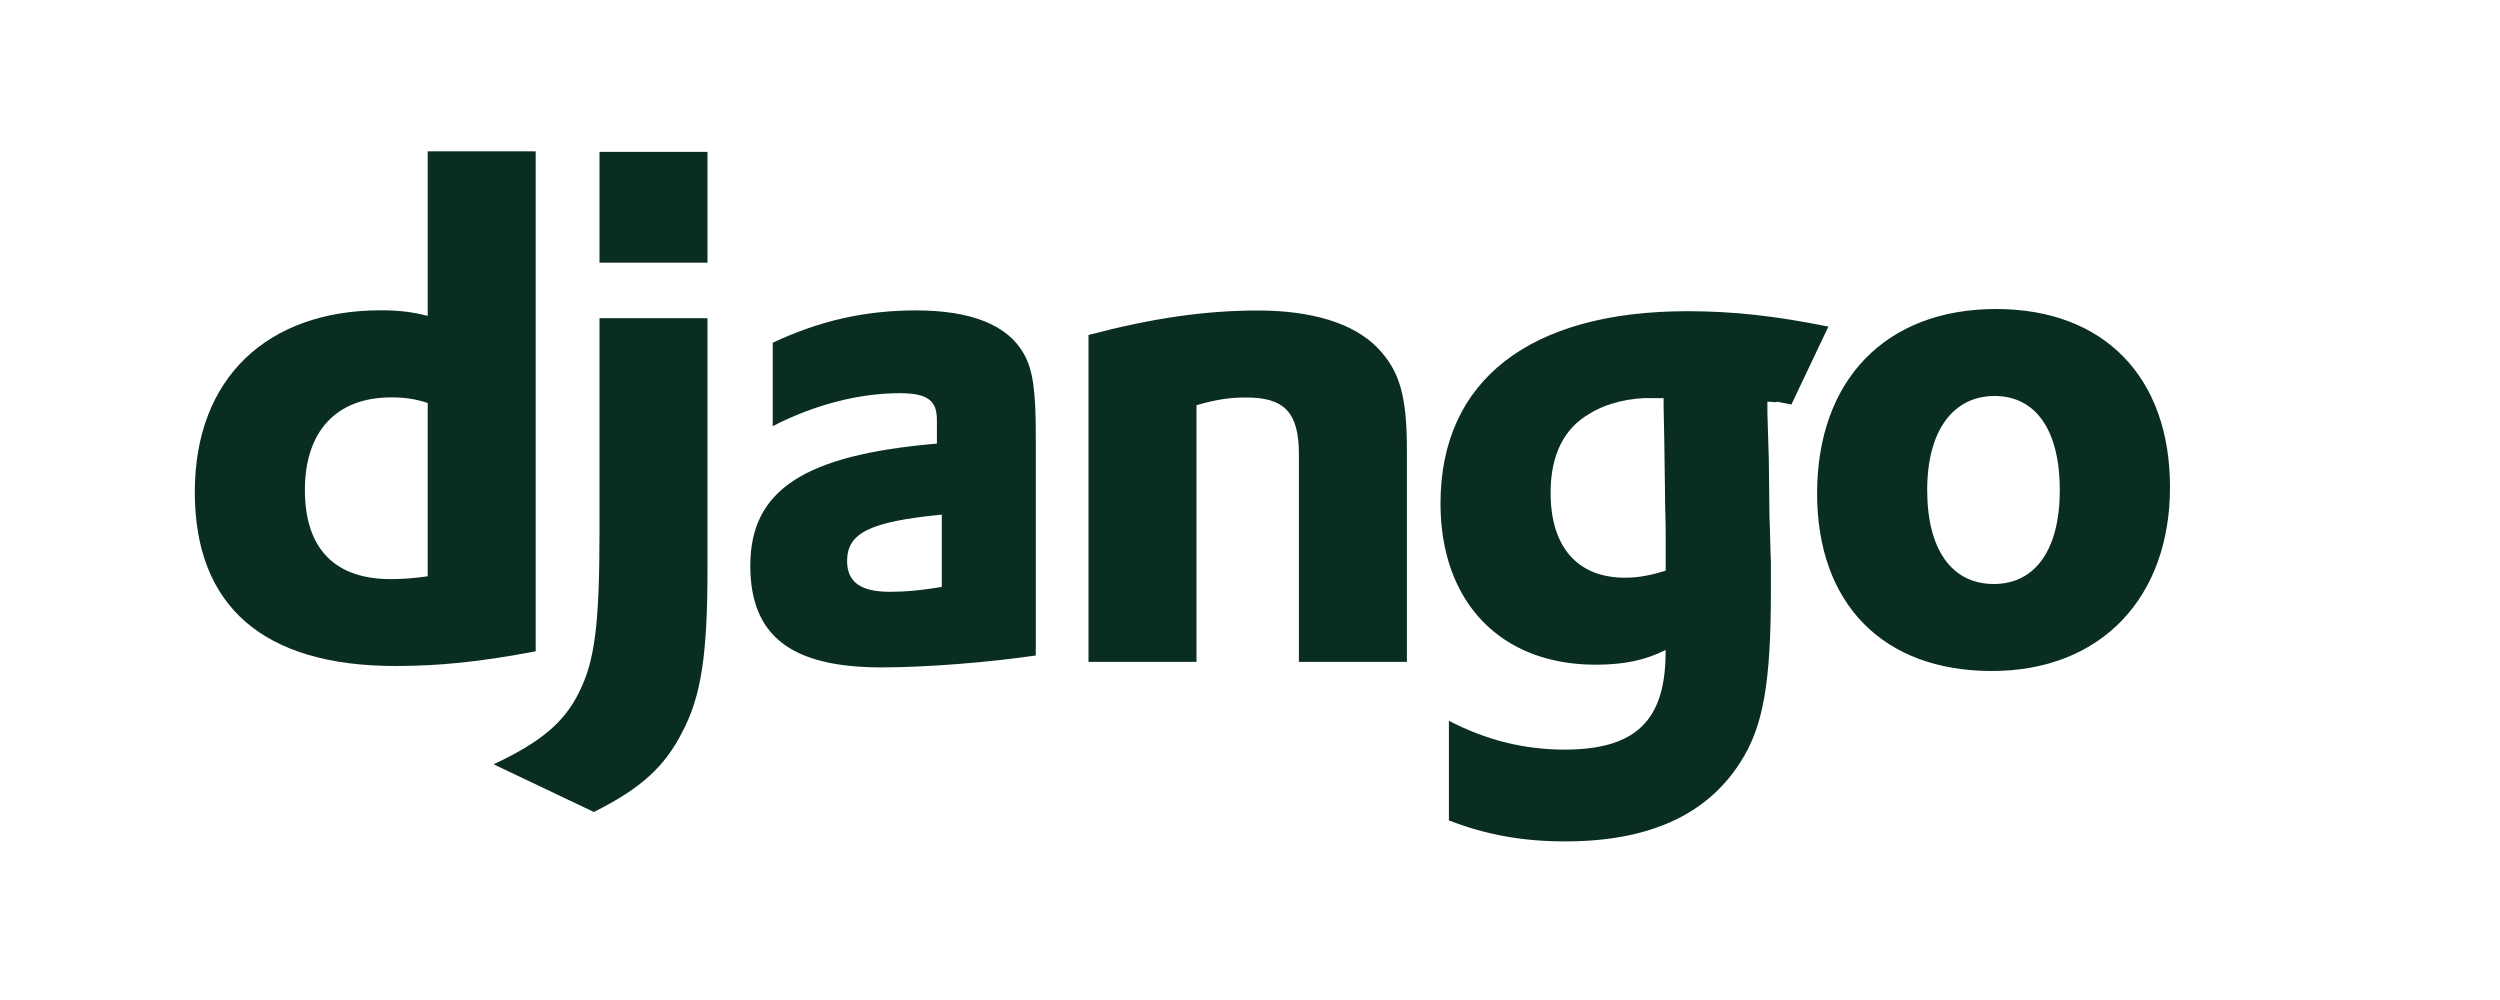
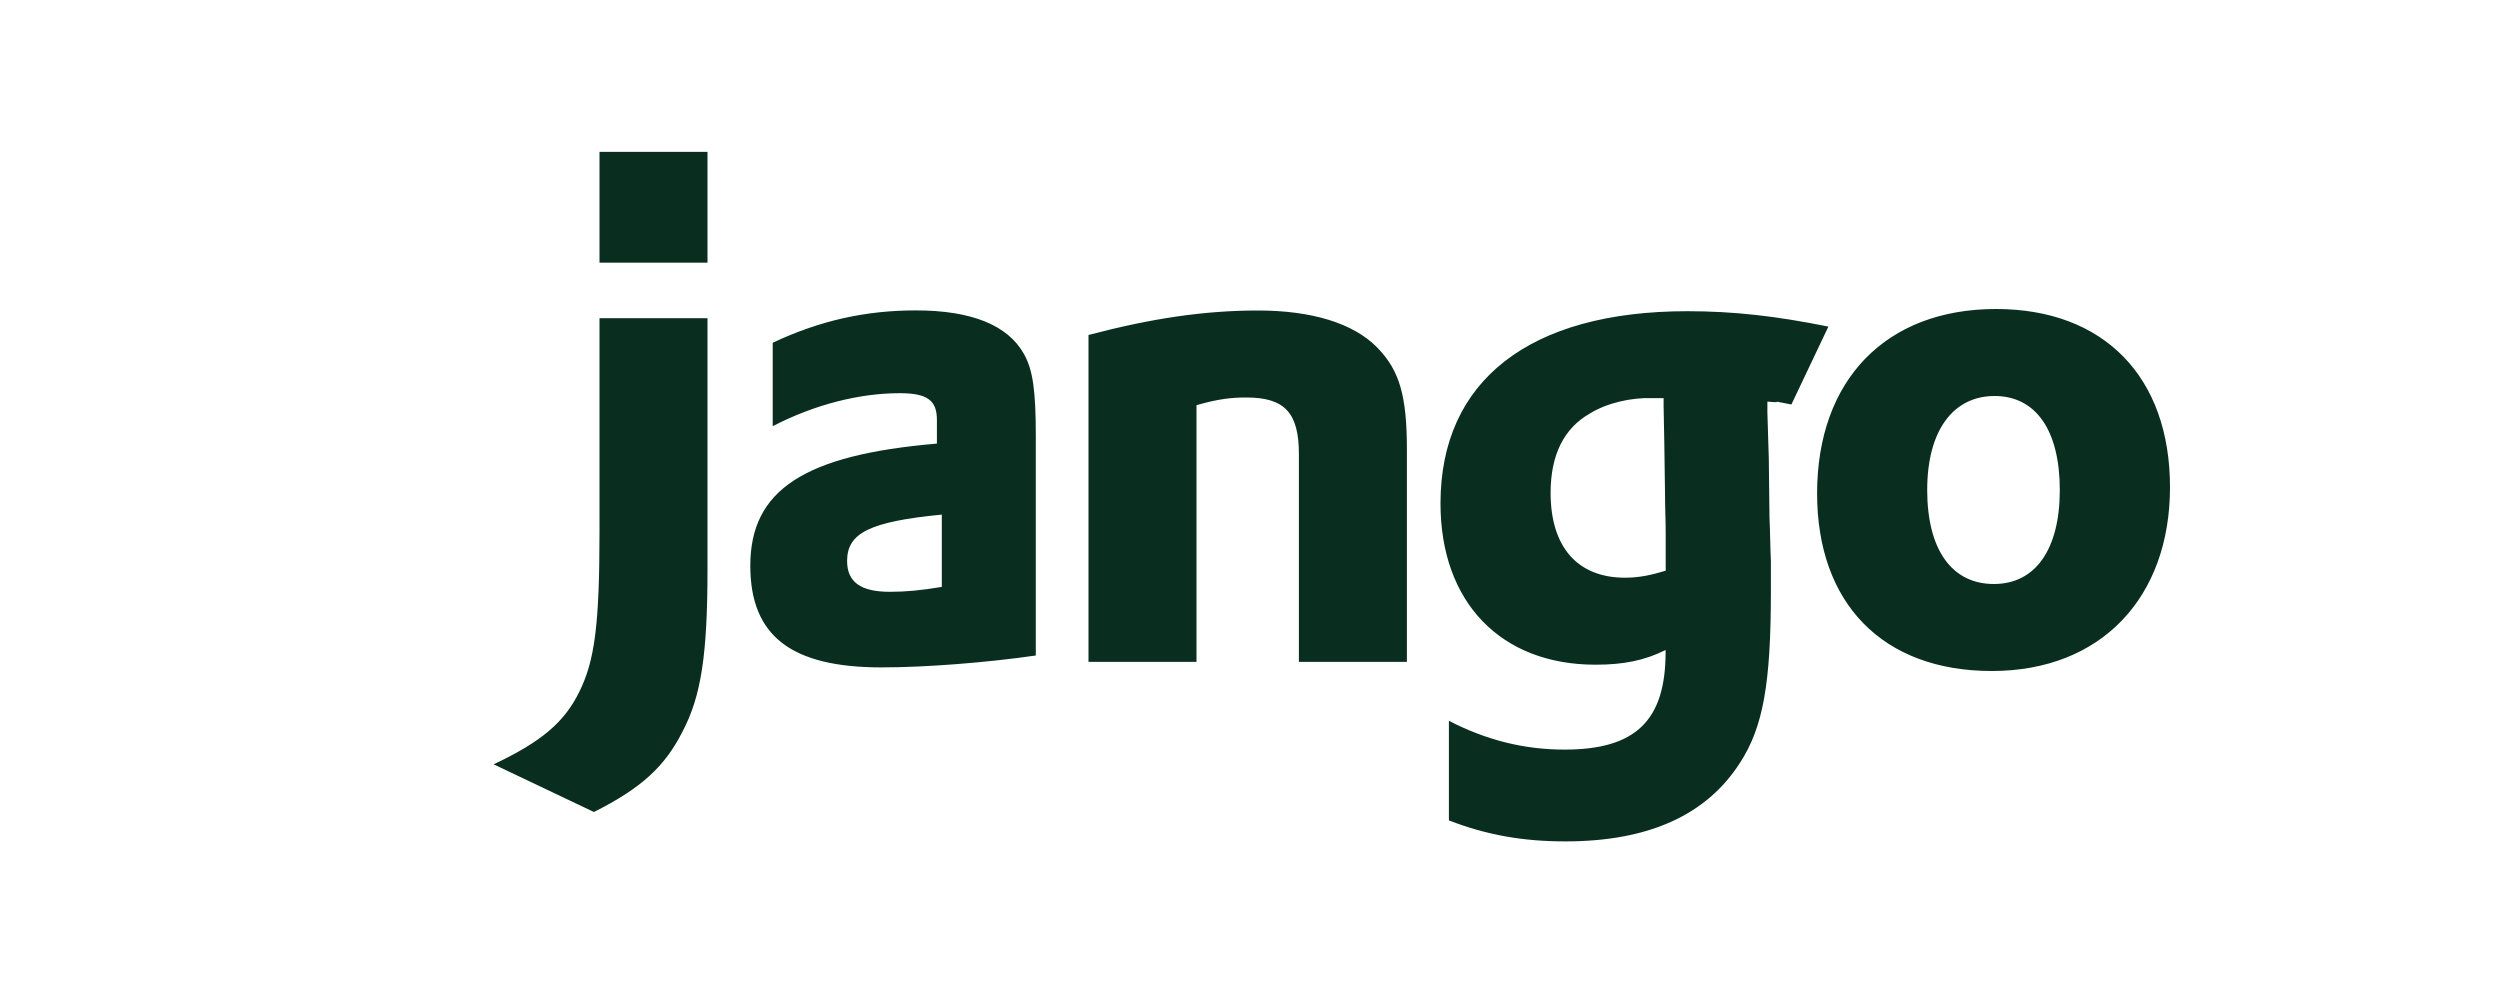
<svg xmlns="http://www.w3.org/2000/svg" id="Layer_1" viewBox="0 0 250 100">
  <defs>
    <style>      .st0 {        fill: #092e20;      }    </style>
  </defs>
-   <path class="st0" d="M42.77,15.13h10.8v50c-5.54,1.05-9.61,1.47-14.03,1.47-13.19,0-20.06-5.96-20.06-17.4s7.3-18.17,18.59-18.17c1.75,0,3.09.14,4.7.56V15.13ZM42.77,40.3c-1.26-.42-2.31-.56-3.65-.56-5.47,0-8.63,3.37-8.63,9.26s3.02,8.91,8.56,8.91c1.19,0,2.17-.07,3.72-.28v-17.33Z" />
  <path class="st0" d="M70.75,31.82v25.04c0,8.63-.63,12.77-2.52,16.34-1.75,3.44-4.07,5.61-8.84,8l-10.03-4.77c4.77-2.24,7.08-4.21,8.56-7.23,1.54-3.09,2.03-6.66,2.03-16.06v-21.32h10.8,0ZM59.95,15.19h10.8v11.08h-10.8v-11.08ZM77.28,34.27c4.77-2.24,9.33-3.23,14.31-3.23,5.54,0,9.19,1.47,10.8,4.35.91,1.61,1.19,3.72,1.19,8.21v21.95c-4.84.7-10.94,1.19-15.43,1.19-9.05,0-13.12-3.16-13.12-10.17,0-7.58,5.4-11.08,18.66-12.21v-2.38c0-1.96-.98-2.66-3.72-2.66-4,0-8.49,1.12-12.7,3.3v-8.35s0,0,0,0ZM94.18,51.46c-7.15.7-9.47,1.82-9.47,4.63,0,2.1,1.33,3.09,4.28,3.09,1.61,0,3.09-.14,5.19-.49v-7.22ZM108.84,33.5c6.38-1.68,11.64-2.45,16.97-2.45s9.54,1.26,11.93,3.72c2.24,2.31,2.95,4.84,2.95,10.24v21.18h-10.8v-20.76c0-4.14-1.4-5.68-5.26-5.68-1.47,0-2.81.14-4.98.77v25.67h-10.8v-32.69ZM144.89,72.08c3.79,1.96,7.58,2.88,11.57,2.88,7.08,0,10.1-2.88,10.1-9.75v-.21c-2.1,1.05-4.21,1.47-7.01,1.47-9.47,0-15.5-6.24-15.5-16.13,0-12.28,8.91-19.22,24.69-19.22,4.63,0,8.91.49,14.1,1.54l-3.7,7.79c-2.88-.56-.23-.08-2.4-.29v1.12l.14,4.56.07,5.89c.07,1.47.07,2.95.14,4.42v2.95c0,9.26-.77,13.61-3.09,17.18-3.37,5.26-9.19,7.86-17.47,7.86-4.21,0-7.85-.63-11.64-2.1v-9.96s0,0,0,0ZM166.35,39.81h-1.12c-2.1-.07-4.56.49-6.24,1.54-2.59,1.47-3.93,4.14-3.93,7.93,0,5.4,2.67,8.49,7.44,8.49,1.47,0,2.67-.28,4.07-.7v-3.72c0-1.26-.07-2.67-.07-4.14l-.07-4.98-.07-3.58v-.84s0,0,0,0ZM199.6,30.9c10.8,0,17.4,6.8,17.4,17.82s-6.87,18.38-17.82,18.38-17.47-6.8-17.47-17.75c0-11.36,6.88-18.45,17.89-18.45h0ZM199.39,58.4c4.14,0,6.59-3.44,6.59-9.4s-2.39-9.4-6.52-9.4-6.74,3.44-6.74,9.4c0,5.96,2.46,9.4,6.66,9.4h0Z" />
</svg>